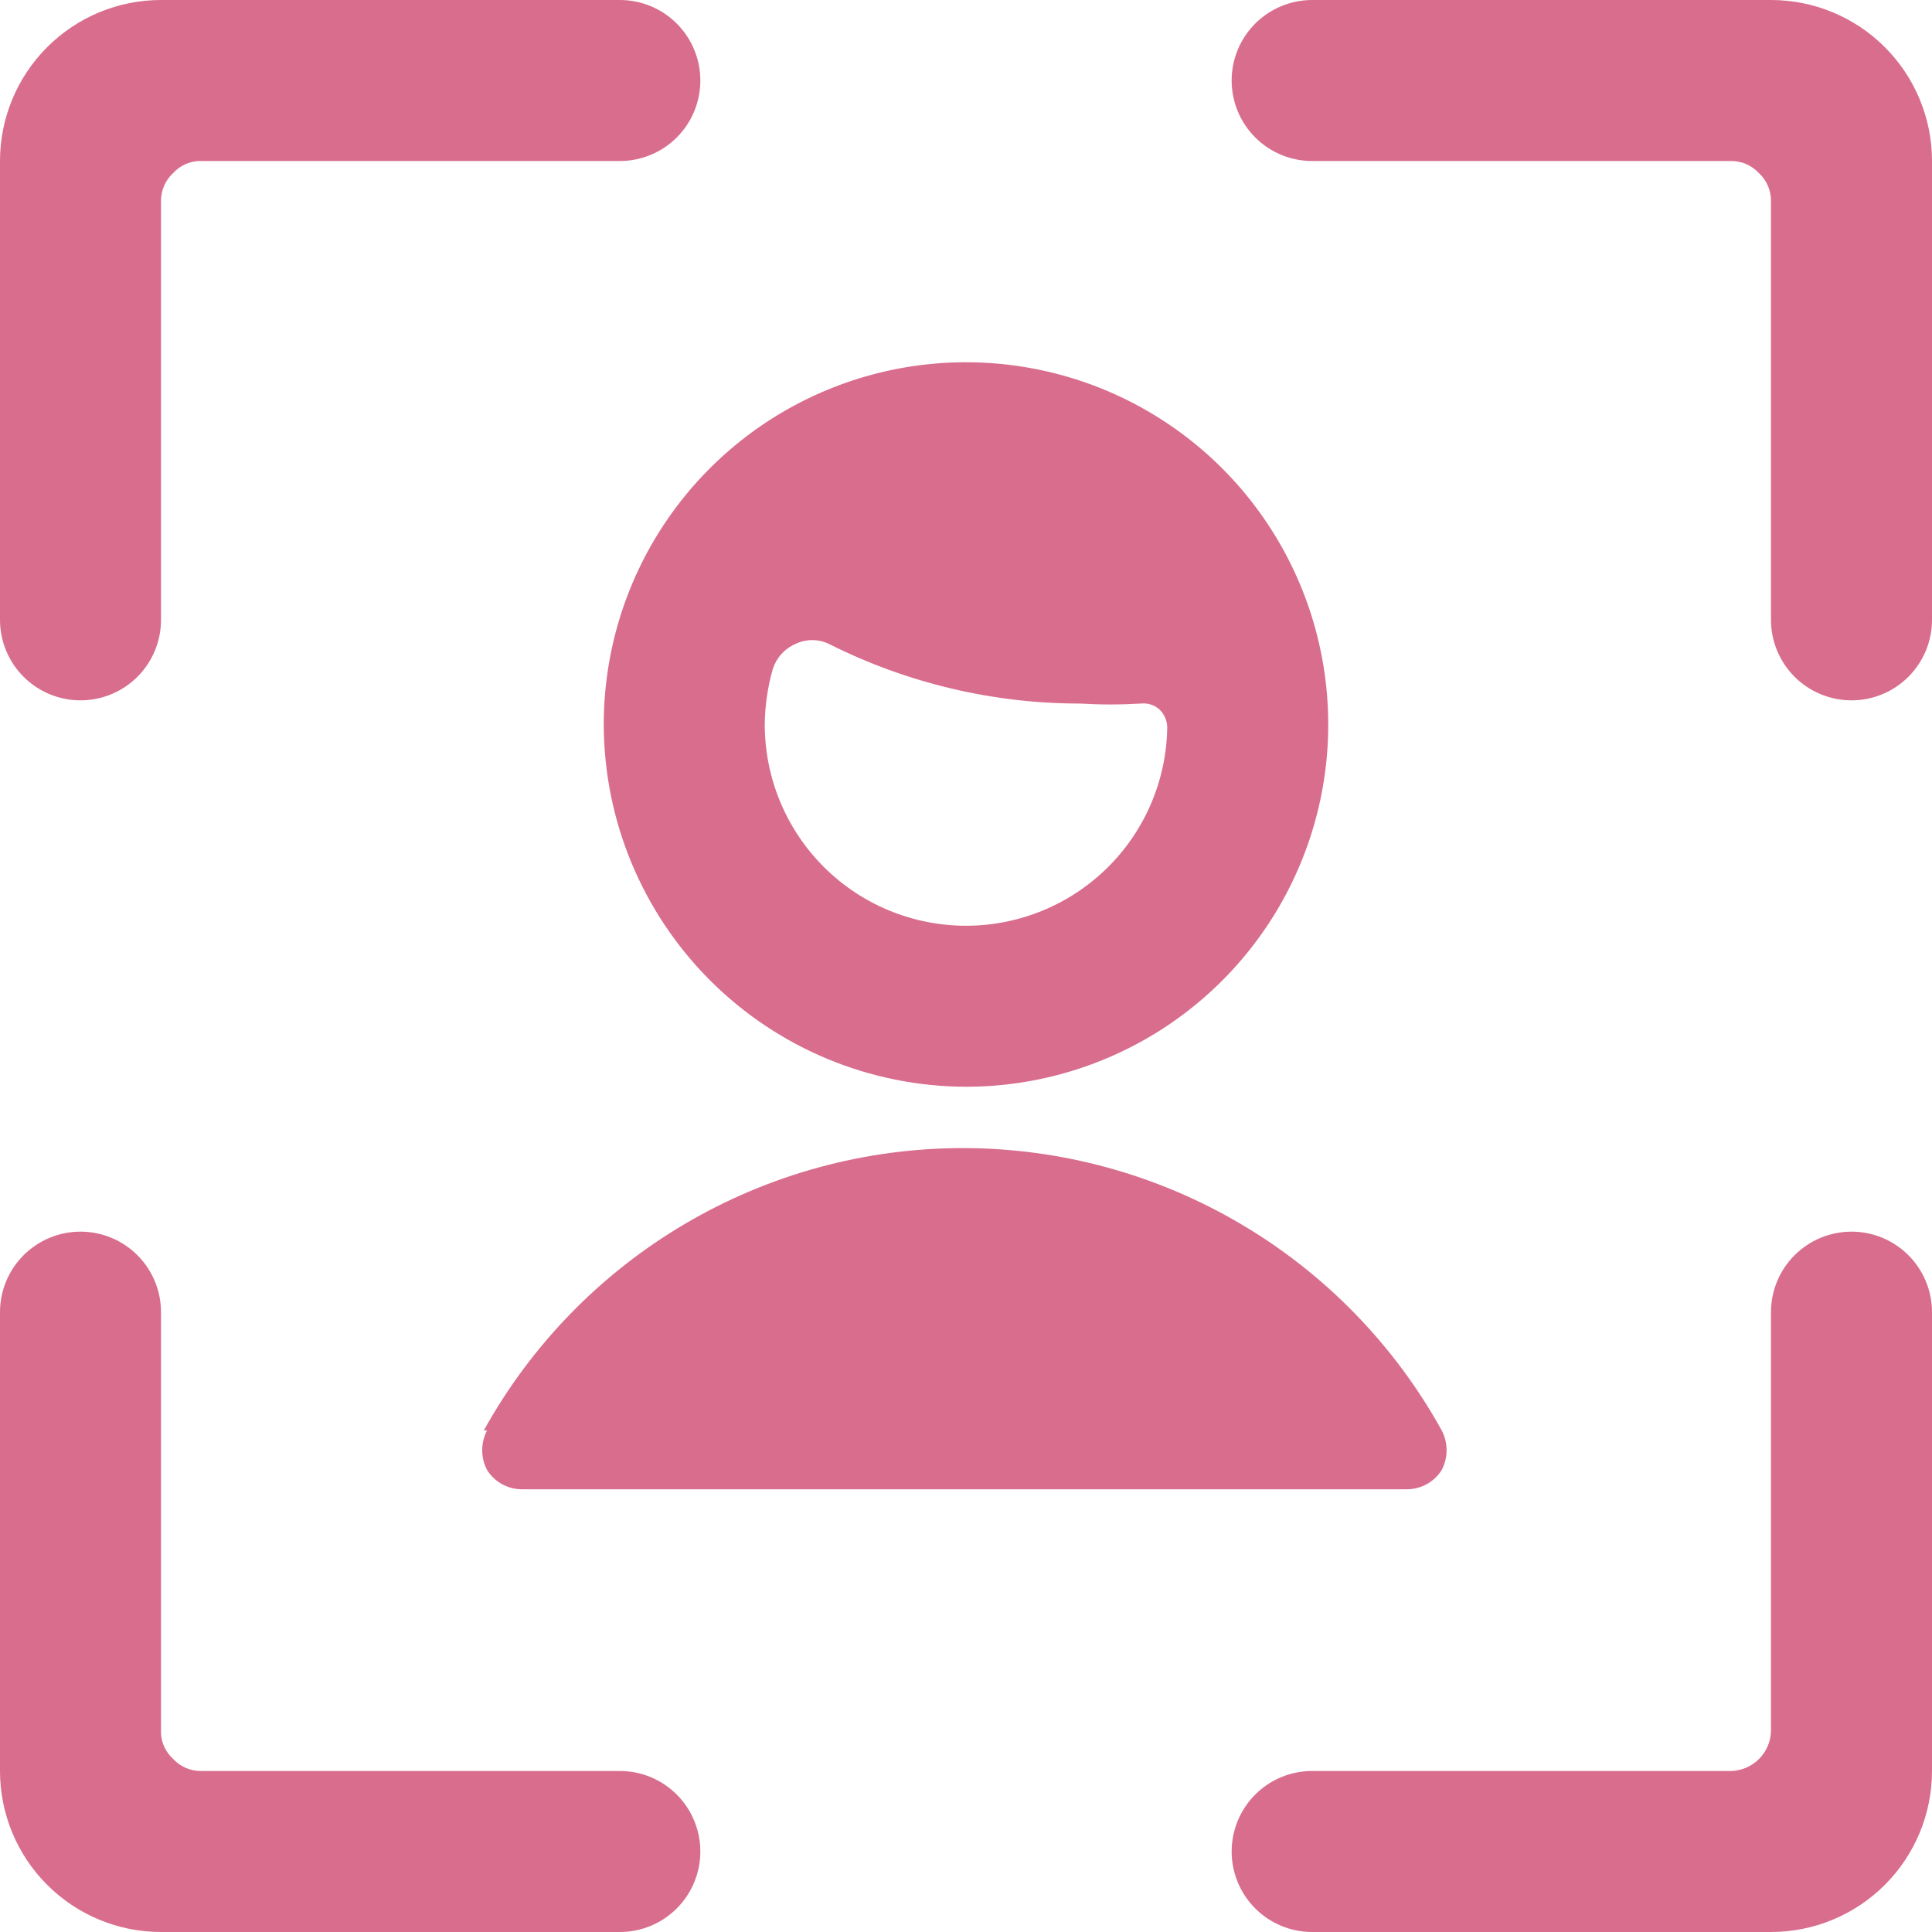
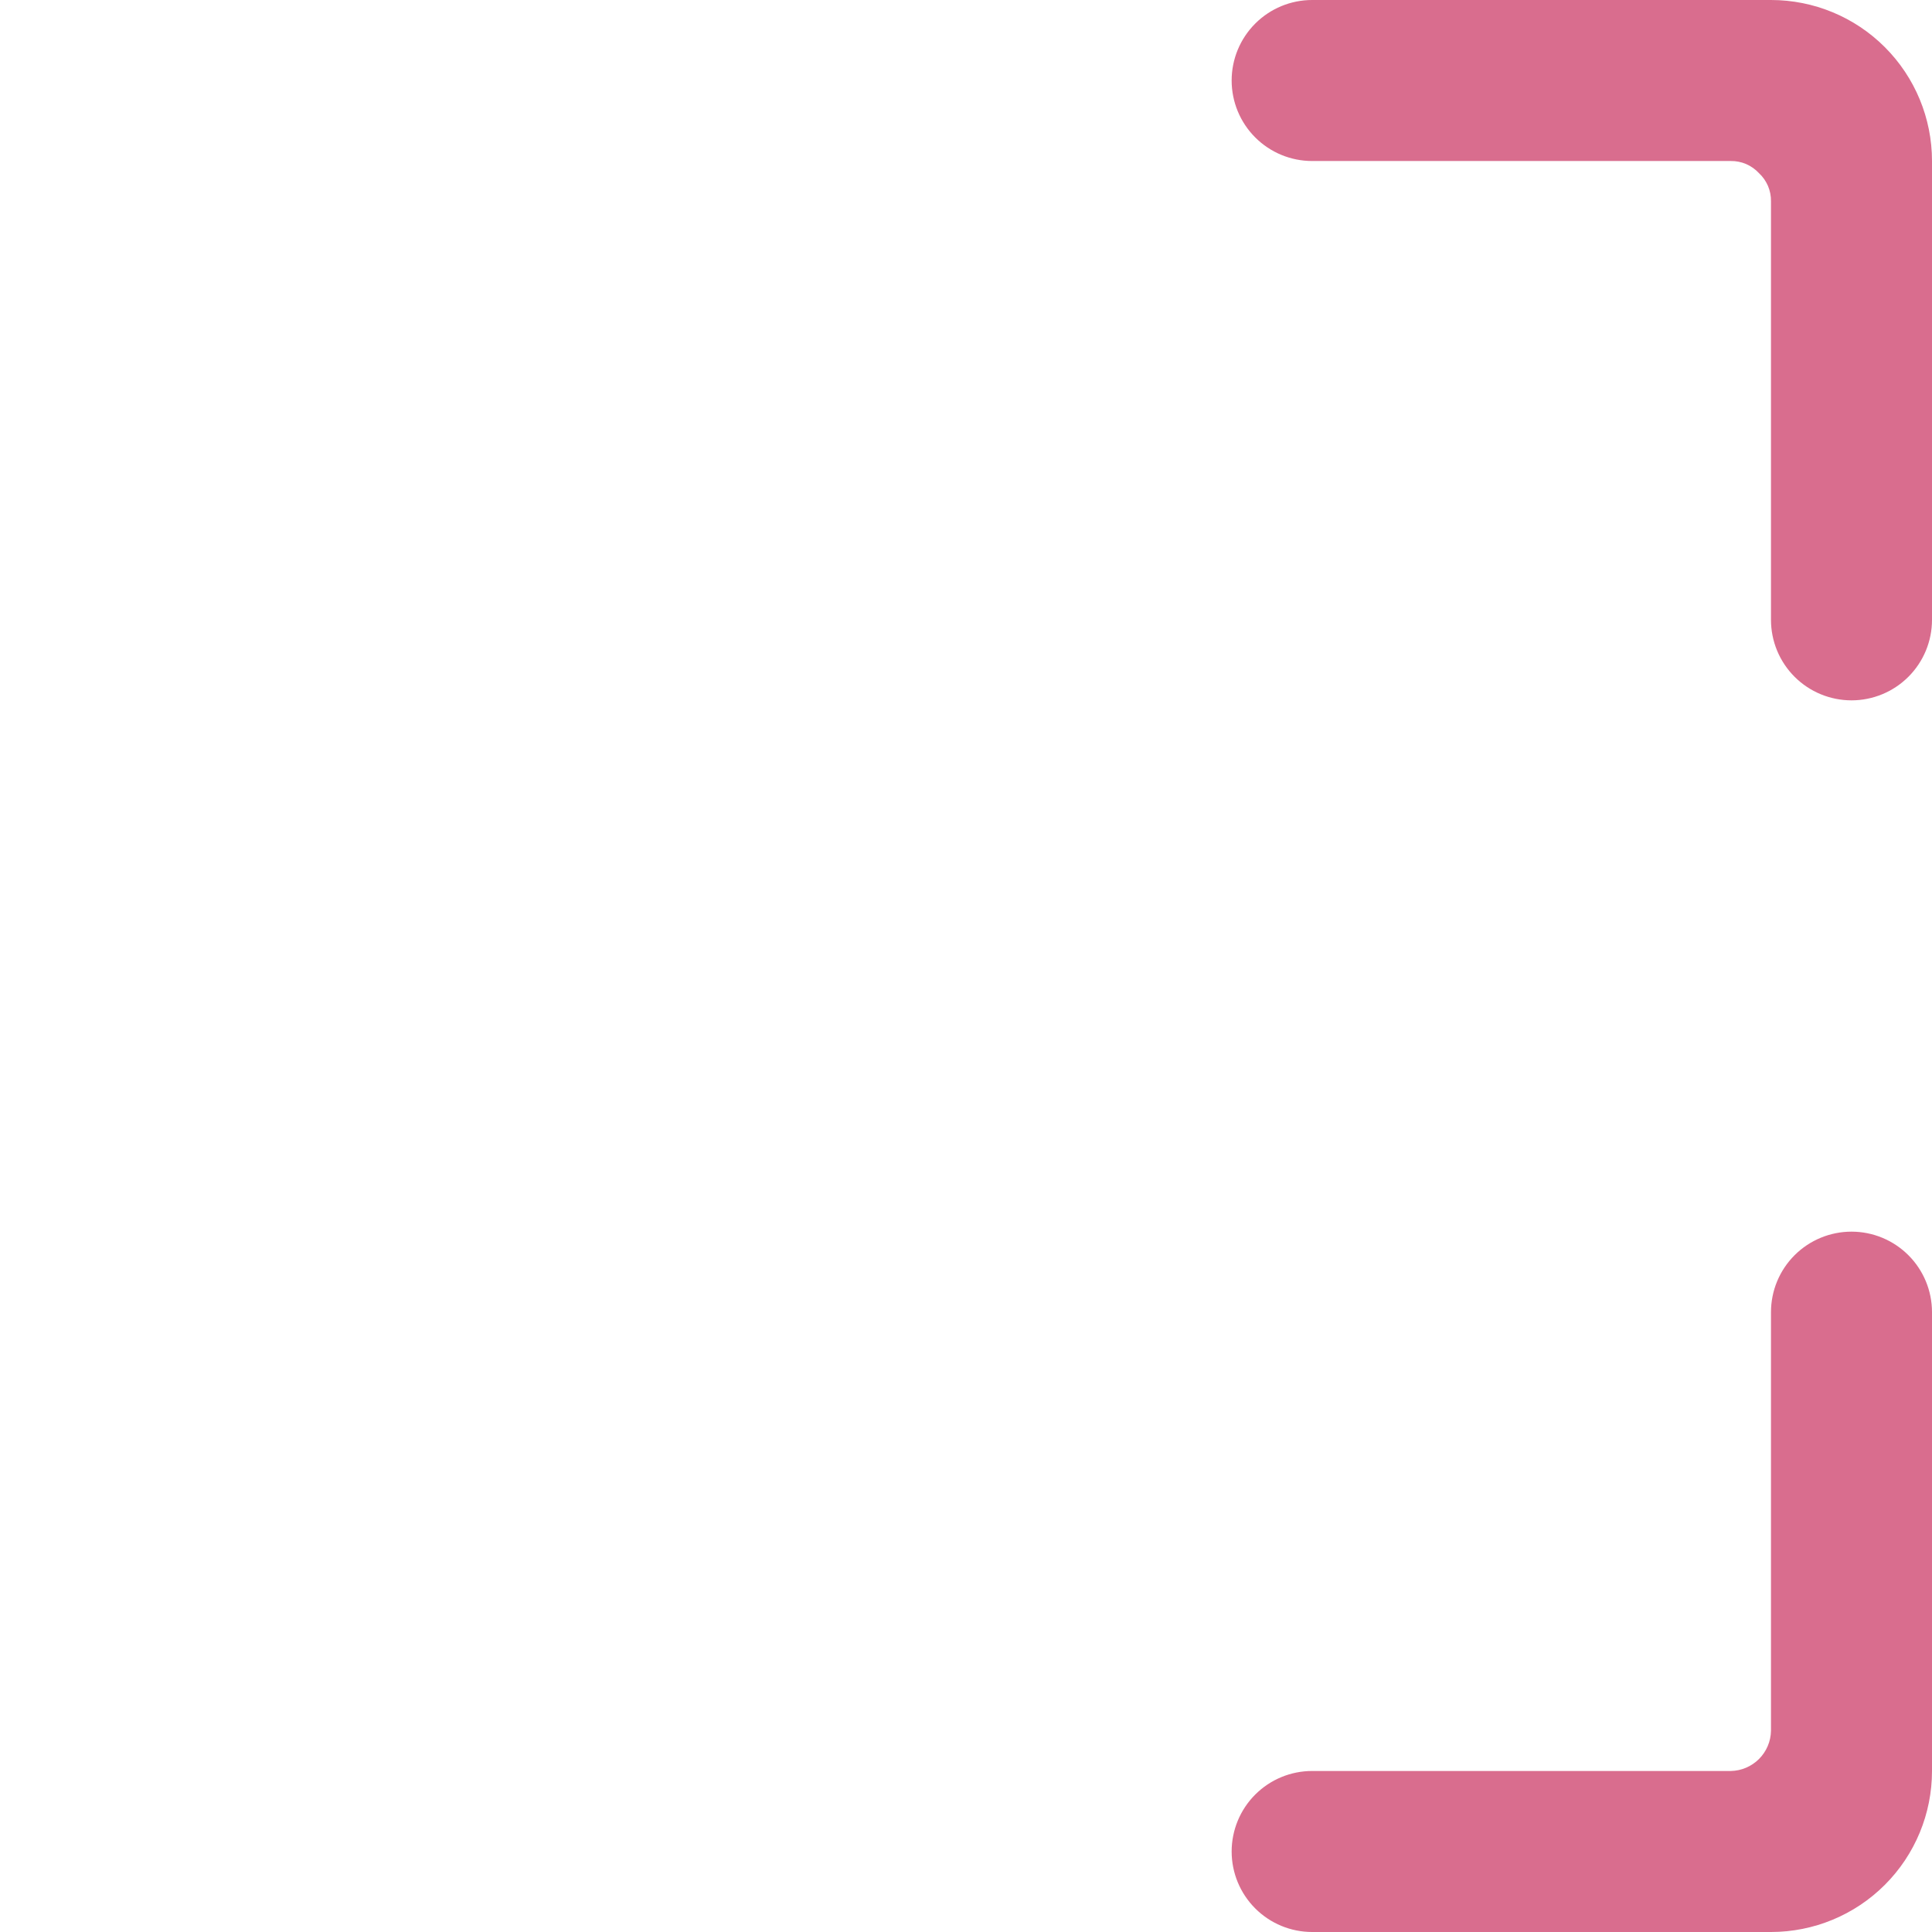
<svg xmlns="http://www.w3.org/2000/svg" width="44" height="44" viewBox="0 0 44 44" fill="none">
  <g clip-path="url(#clip0_1387_2920)">
-     <path d="M14.117 40.333H4.583C4.463 40.335 4.344 40.311 4.233 40.264C4.123 40.216 4.024 40.147 3.942 40.058C3.781 39.911 3.683 39.708 3.667 39.49V29.883C3.667 29.397 3.474 28.931 3.13 28.587C2.786 28.243 2.32 28.05 1.833 28.05C1.347 28.05 0.881 28.243 0.537 28.587C0.193 28.931 0 29.397 0 29.883L0 40.333C0 41.306 0.386 42.239 1.074 42.926C1.762 43.614 2.694 44 3.667 44H14.117C14.603 44 15.069 43.807 15.413 43.463C15.757 43.119 15.95 42.653 15.95 42.167C15.95 41.681 15.757 41.214 15.413 40.87C15.069 40.526 14.603 40.333 14.117 40.333Z" fill="#D96D8E" />
-     <path d="M1.833 15.95C2.32 15.95 2.786 15.757 3.13 15.413C3.474 15.069 3.667 14.603 3.667 14.117V4.583C3.665 4.463 3.689 4.344 3.736 4.233C3.784 4.123 3.854 4.024 3.942 3.942C4.09 3.781 4.293 3.683 4.51 3.667H14.117C14.603 3.667 15.069 3.474 15.413 3.13C15.757 2.786 15.95 2.32 15.95 1.833C15.95 1.347 15.757 0.881 15.413 0.537C15.069 0.193 14.603 0 14.117 0L3.667 0C2.694 0 1.762 0.386 1.074 1.074C0.386 1.762 0 2.694 0 3.667L0 14.117C0 14.603 0.193 15.069 0.537 15.413C0.881 15.757 1.347 15.95 1.833 15.95Z" fill="#D96D8E" />
    <path d="M42.167 28.05C41.681 28.05 41.214 28.243 40.87 28.587C40.526 28.931 40.333 29.397 40.333 29.883V39.417C40.329 39.658 40.231 39.889 40.06 40.06C39.889 40.231 39.658 40.329 39.417 40.333H29.883C29.397 40.333 28.931 40.526 28.587 40.87C28.243 41.214 28.05 41.681 28.05 42.167C28.05 42.653 28.243 43.119 28.587 43.463C28.931 43.807 29.397 44 29.883 44H40.333C41.306 44 42.239 43.614 42.926 42.926C43.614 42.239 44 41.306 44 40.333V29.883C44 29.397 43.807 28.931 43.463 28.587C43.119 28.243 42.653 28.05 42.167 28.05Z" fill="#D96D8E" />
    <path d="M40.333 0H29.883C29.397 0 28.931 0.193 28.587 0.537C28.243 0.881 28.05 1.347 28.05 1.833C28.05 2.32 28.243 2.786 28.587 3.13C28.931 3.474 29.397 3.667 29.883 3.667H39.417C39.537 3.665 39.656 3.689 39.767 3.736C39.877 3.784 39.977 3.854 40.058 3.942C40.147 4.024 40.216 4.123 40.264 4.233C40.311 4.344 40.335 4.463 40.333 4.583V14.117C40.333 14.603 40.526 15.069 40.87 15.413C41.214 15.757 41.681 15.95 42.167 15.95C42.653 15.95 43.119 15.757 43.463 15.413C43.807 15.069 44 14.603 44 14.117V3.667C44 2.694 43.614 1.762 42.926 1.074C42.239 0.386 41.306 0 40.333 0Z" fill="#D96D8E" />
-     <path d="M22 24.75C23.632 24.75 25.227 24.266 26.584 23.36C27.94 22.453 28.998 21.165 29.622 19.657C30.246 18.15 30.41 16.491 30.091 14.89C29.773 13.29 28.987 11.82 27.834 10.666C26.68 9.513 25.21 8.727 23.61 8.409C22.009 8.09 20.35 8.254 18.843 8.878C17.335 9.502 16.047 10.56 15.14 11.916C14.234 13.273 13.75 14.868 13.75 16.5C13.755 18.687 14.626 20.782 16.172 22.328C17.718 23.874 19.814 24.745 22 24.75ZM22 21.083C20.784 21.083 19.619 20.601 18.759 19.741C17.9 18.881 17.417 17.716 17.417 16.5C17.421 16.072 17.483 15.647 17.6 15.235C17.641 15.109 17.707 14.994 17.796 14.896C17.884 14.798 17.992 14.72 18.113 14.667C18.233 14.608 18.365 14.578 18.498 14.578C18.632 14.578 18.763 14.608 18.883 14.667C20.658 15.56 22.617 16.024 24.603 16.023C25.061 16.051 25.52 16.051 25.978 16.023C26.054 16.015 26.13 16.021 26.203 16.043C26.275 16.066 26.342 16.102 26.4 16.152C26.512 16.257 26.577 16.402 26.583 16.555C26.569 17.761 26.08 18.913 25.222 19.76C24.364 20.608 23.206 21.083 22 21.083Z" fill="#D96D8E" />
-     <path d="M11.092 32.578C11.019 32.717 10.982 32.871 10.982 33.028C10.982 33.184 11.019 33.338 11.092 33.477C11.175 33.611 11.291 33.721 11.429 33.798C11.567 33.875 11.722 33.916 11.88 33.917H32.047C32.205 33.916 32.36 33.875 32.498 33.798C32.635 33.721 32.752 33.611 32.835 33.477C32.907 33.338 32.945 33.184 32.945 33.028C32.945 32.871 32.907 32.717 32.835 32.578C31.757 30.63 30.177 29.006 28.258 27.875C26.34 26.744 24.154 26.147 21.927 26.147C19.7 26.147 17.514 26.744 15.595 27.875C13.677 29.006 12.097 30.63 11.018 32.578H11.092Z" fill="#D96D8E" />
  </g>
  <defs>
    <clipPath id="clip0_1387_2920">
      <rect width="44" height="44" fill="white" />
    </clipPath>
  </defs>
</svg>